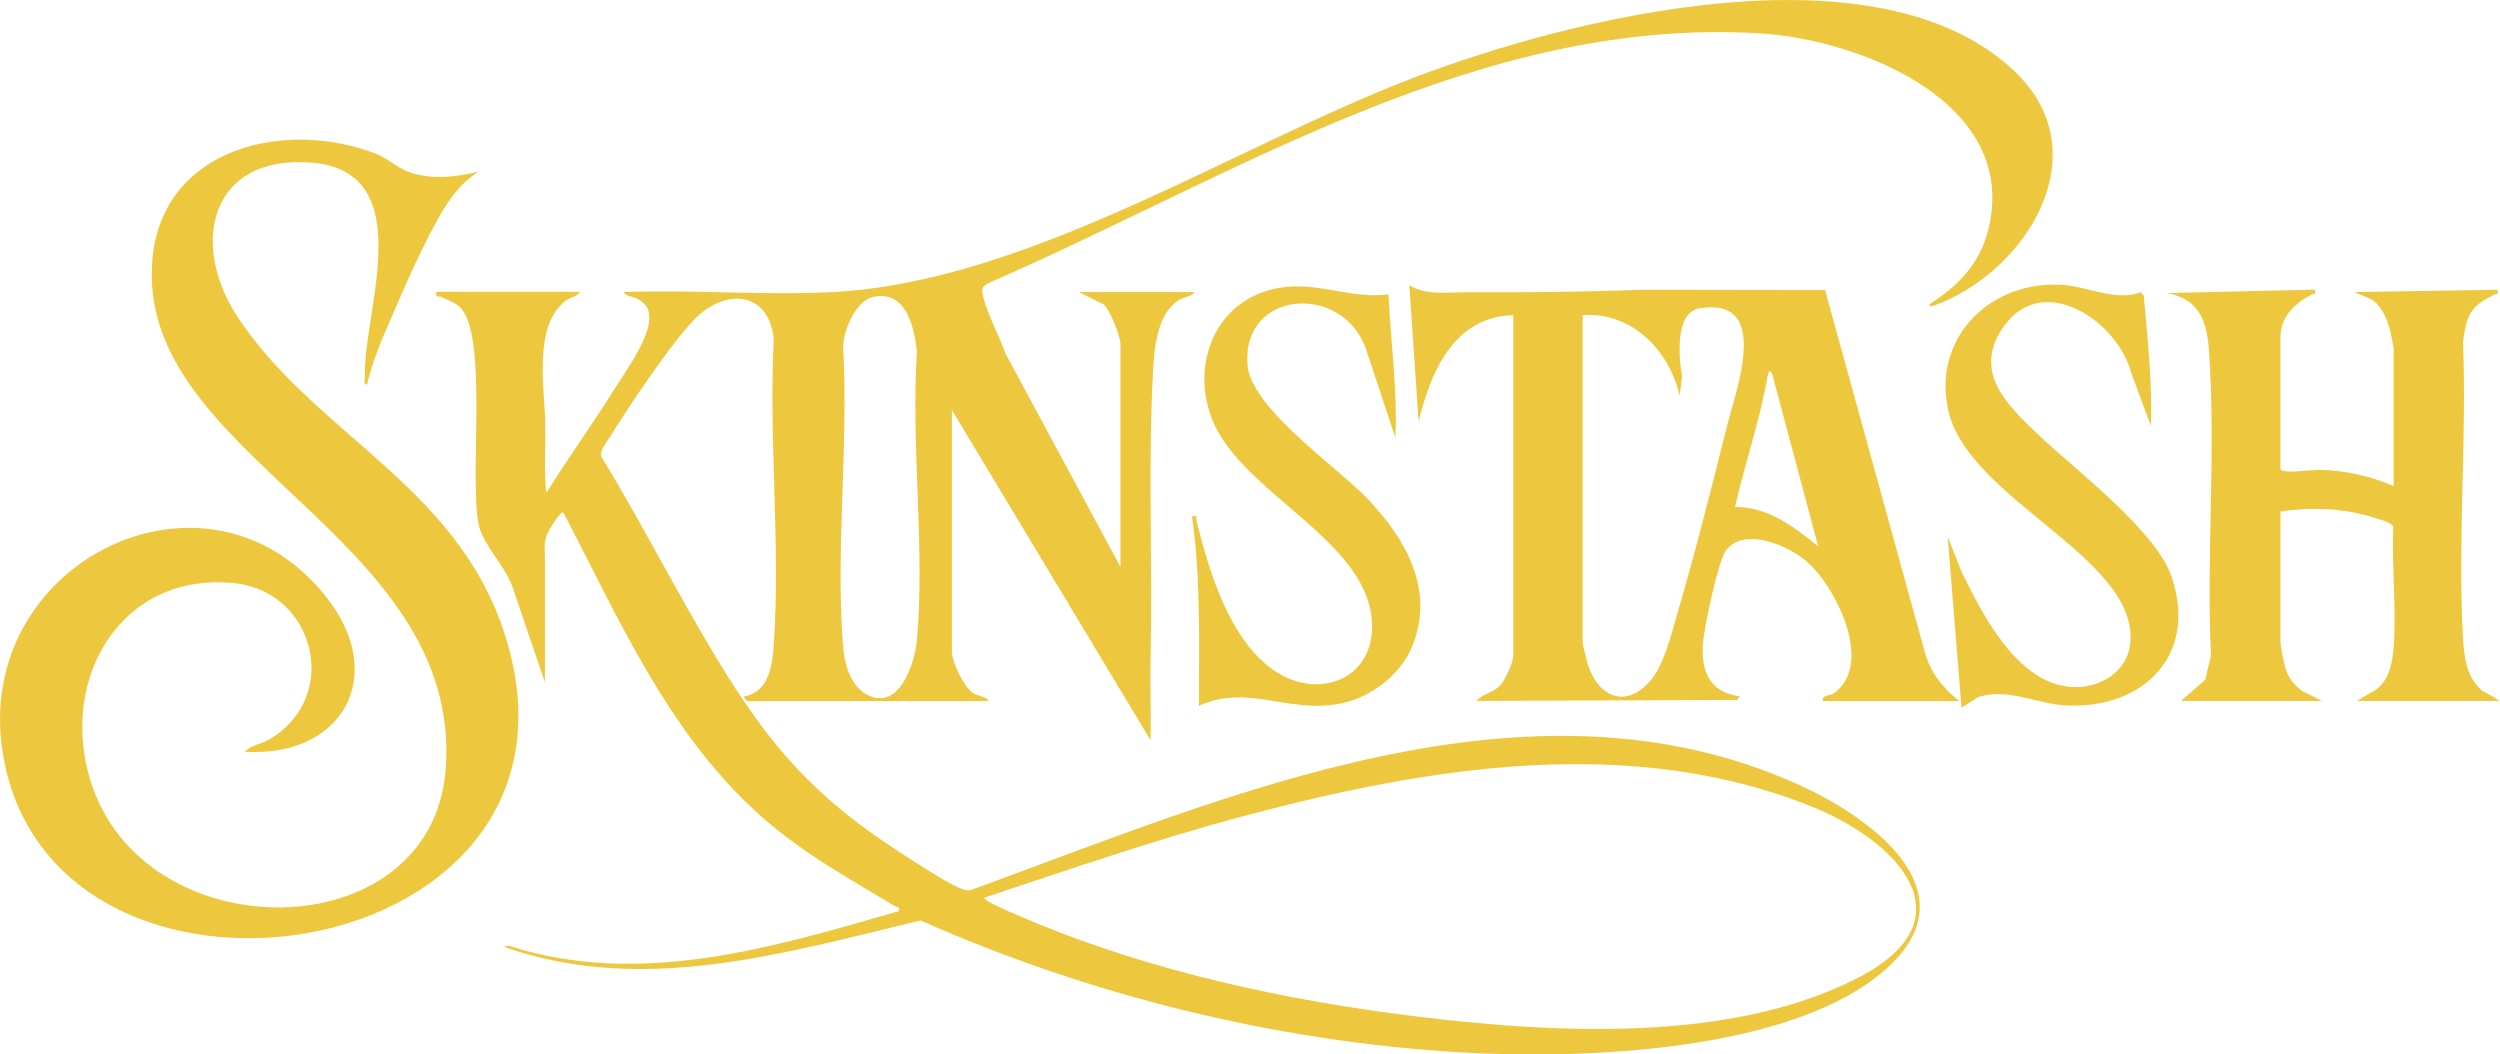
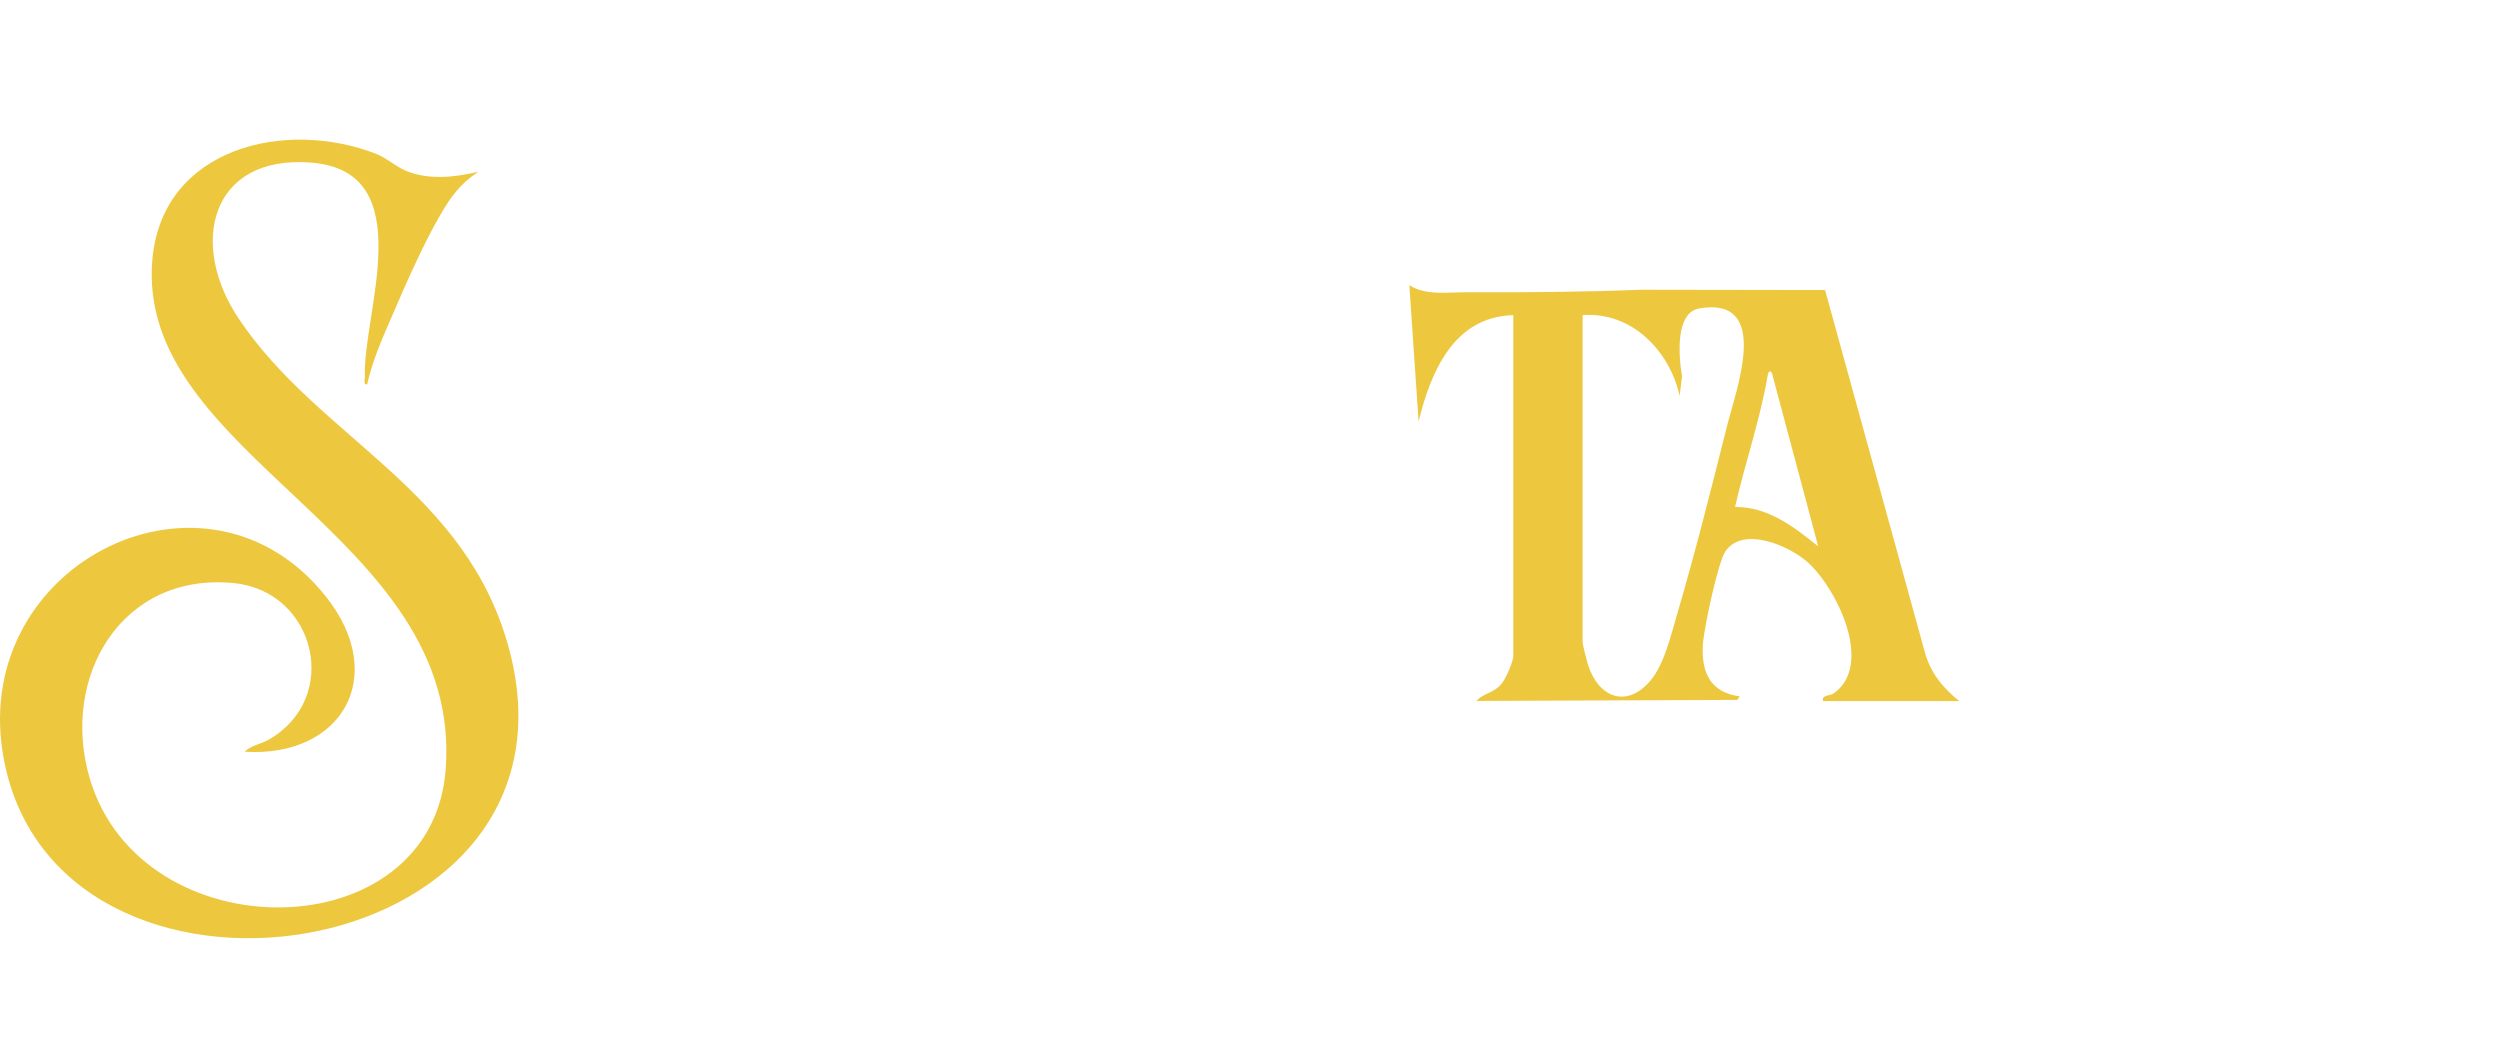
<svg xmlns="http://www.w3.org/2000/svg" id="Layer_2" data-name="Layer 2" viewBox="0 0 170.24 71.8">
  <defs>
    <style>
            .cls-1 {
            fill: #edc83e;
            }
        </style>
  </defs>
  <g id="Layer_1-2" data-name="Layer 1">
    <g>
-       <path class="cls-1" d="M39.48,19.89c-.14.3-.64.34-.93.56-2.25,1.71-1.48,5.87-1.42,8.32.04,1.6-.11,3.21.07,4.8,1.46-2.35,3.09-4.59,4.55-6.93.76-1.21,2.37-3.43,2.45-4.79.04-.72-.09-1.09-.73-1.47-.31-.19-.86-.18-1-.49,4.69-.18,9.57.24,14.24,0,13.29-.7,27.17-9.85,39.54-14.59,10.68-4.09,31.62-9.32,40.95-.43,5.86,5.58.75,13.73-5.59,15.97-.46.03-.13-.18.03-.29,1.85-1.23,3.19-2.67,3.75-4.9,2.17-8.67-8.74-12.97-15.57-13.38-19.12-1.15-35.77,9.73-52.54,17.02-.12.08-.28.17-.35.29-.31.62,1.29,3.64,1.52,4.46l7.85,14.57v-15.18c0-.53-.72-2.34-1.15-2.7l-1.68-.84h7.87c-.2.33-.73.32-1.09.56-1.5.97-1.66,3.38-1.74,5.02-.34,6.2-.02,12.9-.16,19.19-.04,1.91.04,3.84,0,5.75l-13.53-22.49v16.44c0,.7.81,2.41,1.42,2.82.36.24.9.23,1.09.56h-16.44s-.28-.26-.24-.31c1.72-.3,1.94-2.09,2.04-3.54.47-6.73-.35-13.98,0-20.77-.29-3.18-3.1-3.53-5.2-1.57-1.58,1.48-4.79,6.31-6.02,8.3-.2.33-.64.84-.53,1.22,2.73,4.5,5.12,9.22,7.84,13.73,3.64,6.04,6.74,9.56,12.73,13.39.88.56,3.11,2.04,3.96,2.33.26.09.46.18.75.05,17.41-6.35,37.89-15.42,56.23-7.15,4.62,2.08,11.83,7.04,6.24,12.33-6.33,5.98-21.27,6.41-29.5,5.9-12.58-.79-25.04-3.9-36.51-8.97-9.18,2.2-18.68,5.06-28.03,1.91-.41-.14-.41-.17.02-.18,8.88,2.86,17.93.12,26.52-2.36.09-.41-.09-.24-.23-.33-3.4-2.06-6.46-3.69-9.46-6.43-6.08-5.57-9.38-13.19-13.13-20.38-.22-.16-1.06,1.32-1.14,1.54-.22.6-.12.94-.12,1.45v8.57l-2.18-6.4c-.47-1.51-2.06-2.94-2.35-4.42-.62-3.24.65-12.7-1.21-14.68-.36-.38-.86-.52-1.31-.74-.21-.1-.43.1-.35-.36h9.76ZM59.41,20.24c-1.15.26-1.97,2.27-2,3.35.39,6.64-.53,13.88,0,20.45.09,1.14.48,2.58,1.52,3.2,2.24,1.32,3.36-1.96,3.51-3.68.56-6.27-.42-13.32,0-19.67-.21-1.72-.76-4.18-3.04-3.66ZM67.01,61.11c-.14.19,1.89,1.04,2.1,1.13,7.85,3.46,16.88,5.57,25.38,6.72,9.9,1.34,22.93,2.33,32.04-2.38,7.79-4.03,2.61-9.32-3.07-11.62-12.32-5-26.08-2.76-38.54.55-6.05,1.6-11.98,3.65-17.9,5.62Z" />
      <path class="cls-1" d="M32.55,11.71c-1.23.82-1.87,1.72-2.6,2.98-1.15,1.99-2.33,4.68-3.25,6.82-.66,1.51-1.34,3.06-1.7,4.67-.28.04-.15-.36-.15-.55-.18-4.19,3.87-13.99-3.69-14.56-6.86-.52-8.29,5.56-4.93,10.59,5.51,8.27,15.63,11.65,18.49,22.73C40.34,66.2,3.37,71.44.18,51.23c-2.05-12.97,13.96-20.85,22.05-10.56,4.25,5.4,1.05,10.93-5.57,10.52.4-.42,1.11-.52,1.62-.81,4.98-2.84,3.22-10.1-2.33-10.67-7.65-.78-11.87,6.38-9.84,13.29,3.5,11.9,23.33,11.75,24.24-.63,1.18-16-21.21-21.25-19.97-34.75.7-7.58,9.07-9.56,15.27-7.13.69.27,1.37.91,2.11,1.19,1.53.58,3.22.39,4.78.02Z" />
      <path class="cls-1" d="M103.05,21.46c-4.04.1-5.62,3.85-6.45,7.24l-.63-9.28c1.13.73,2.68.47,4.02.48,3.89.02,7.9-.02,11.79-.17l12.5.02,6.78,24.61c.38,1.43,1.23,2.48,2.36,3.38h-9.28c-.1-.46.44-.3.78-.56,2.66-1.97.16-7.11-1.81-8.88-1.25-1.13-4.42-2.52-5.62-.75-.51.75-1.47,5.29-1.53,6.33-.12,1.89.5,3.28,2.51,3.54l-.16.24-17.78.07c.52-.55,1.21-.53,1.73-1.18.27-.33.79-1.5.79-1.89v-23.2ZM107.77,21.46v22.26c0,.18.28,1.26.36,1.53.71,2.25,2.64,3.03,4.28,1.07.91-1.09,1.36-3,1.76-4.37,1.23-4.17,2.37-8.7,3.43-12.93.63-2.51,3.04-8.85-1.88-8.02-1.68.28-1.4,3.37-1.18,4.62l-.16,1.34c-.69-3.07-3.26-5.75-6.61-5.5ZM120.67,25.4c-.23-.29-.27.04-.31.24-.52,3-1.54,5.92-2.21,8.88,2.26-.01,3.99,1.35,5.66,2.68l-3.15-11.8Z" />
-       <path class="cls-1" d="M148.52,47.73l1.64-1.43.4-1.64c-.33-6.79.36-14.2-.15-20.93-.15-1.96-.73-3.39-2.84-3.77l10.07-.24c.08.41-.07.24-.22.33-1.11.58-2.13,1.5-2.13,2.9v8.97c0,.39,2.17.06,2.6.07,1.72.03,3.54.42,5.11,1.11v-9.36c0-.09-.18-1-.23-1.19-.18-.75-.6-1.77-1.29-2.17l-1.16-.49,9.75-.16c.07.41-.05.24-.22.33-1.63.81-1.87,1.34-2.13,3.21.27,6.57-.37,13.44-.01,19.98.08,1.4.19,2.77,1.28,3.76l1.25.72h-9.76l1.25-.72c.96-.65,1.19-1.88,1.27-2.97.2-2.62-.14-5.51-.03-8.16-.11-.33-.93-.51-1.27-.62-2.1-.67-4.25-.74-6.41-.43v8.89c0,.27.23,1.39.32,1.72.2.71.61,1.21,1.2,1.64l1.31.65h-9.6Z" />
-       <path class="cls-1" d="M146.47,29.01l-1.34-3.61c-.89-3.48-5.92-6.91-8.61-3.27-2.28,3.1.07,5.36,2.24,7.43,2.51,2.4,8.06,6.56,9.13,9.74,1.78,5.31-1.92,8.98-7.17,8.74-1.98-.09-4.12-1.26-6.05-.55l-1.1.7-.94-11.64.96,2.42c1.42,2.89,3.77,7.56,7.46,7.81,1.93.13,3.86-1.03,4.02-3.06.45-5.8-11.04-9.7-12.4-15.78-1.12-5,2.97-8.94,7.9-8.53,1.67.14,3.56,1.12,5.2.49l.21.23c.27,2.95.58,5.9.49,8.87Z" />
-       <path class="cls-1" d="M94.55,20.05c.15,3.25.62,6.49.47,9.75l-2.02-6.08c-1.6-4.46-8.45-4-8.05,1.13.23,2.95,6.11,6.95,8.18,9.12,2.63,2.76,4.62,6.26,3.01,10.1-.7,1.68-2.37,3.07-4.08,3.63-3.85,1.25-6.88-1.27-10.42.36,0-4.31.14-8.63-.47-12.9.48-.08.25.12.32.38.88,3.43,2.21,8.02,5.29,10.13s7.07.49,6.62-3.63c-.57-5.15-8.12-8.25-10.52-12.76-1.98-3.73-.51-8.59,3.83-9.6,2.81-.65,5.08.71,7.85.37Z" />
    </g>
  </g>
</svg>